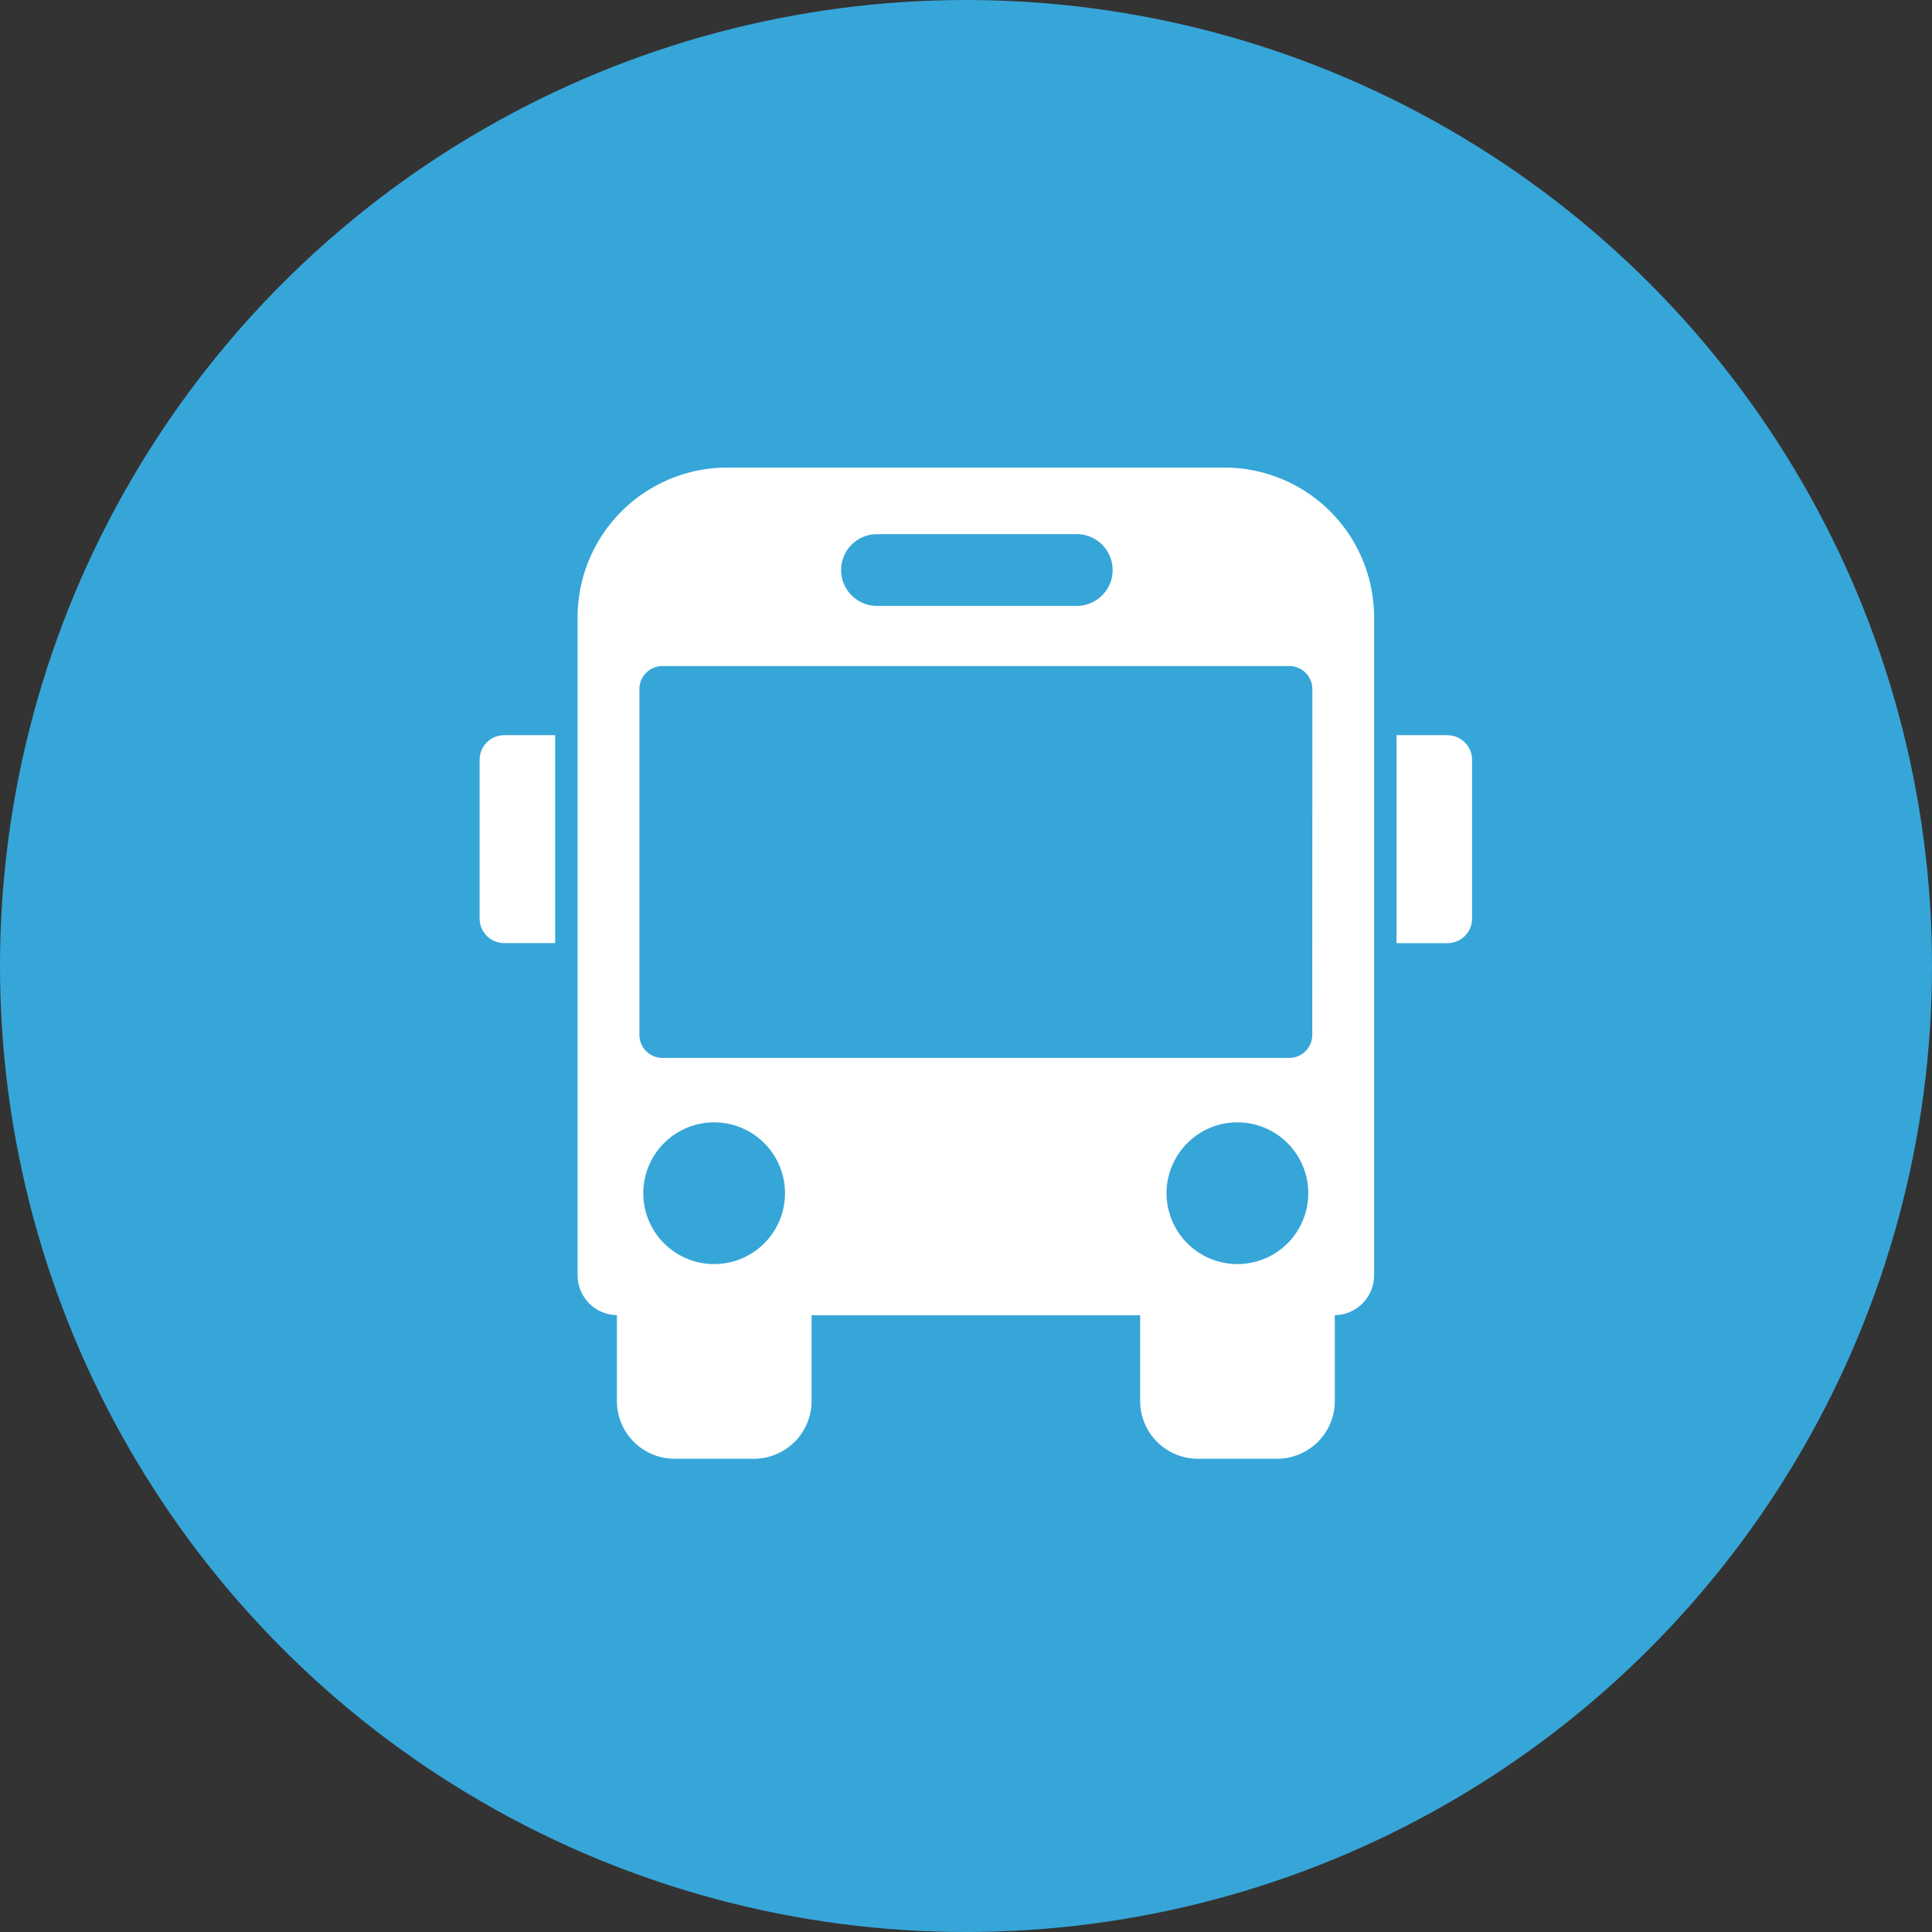
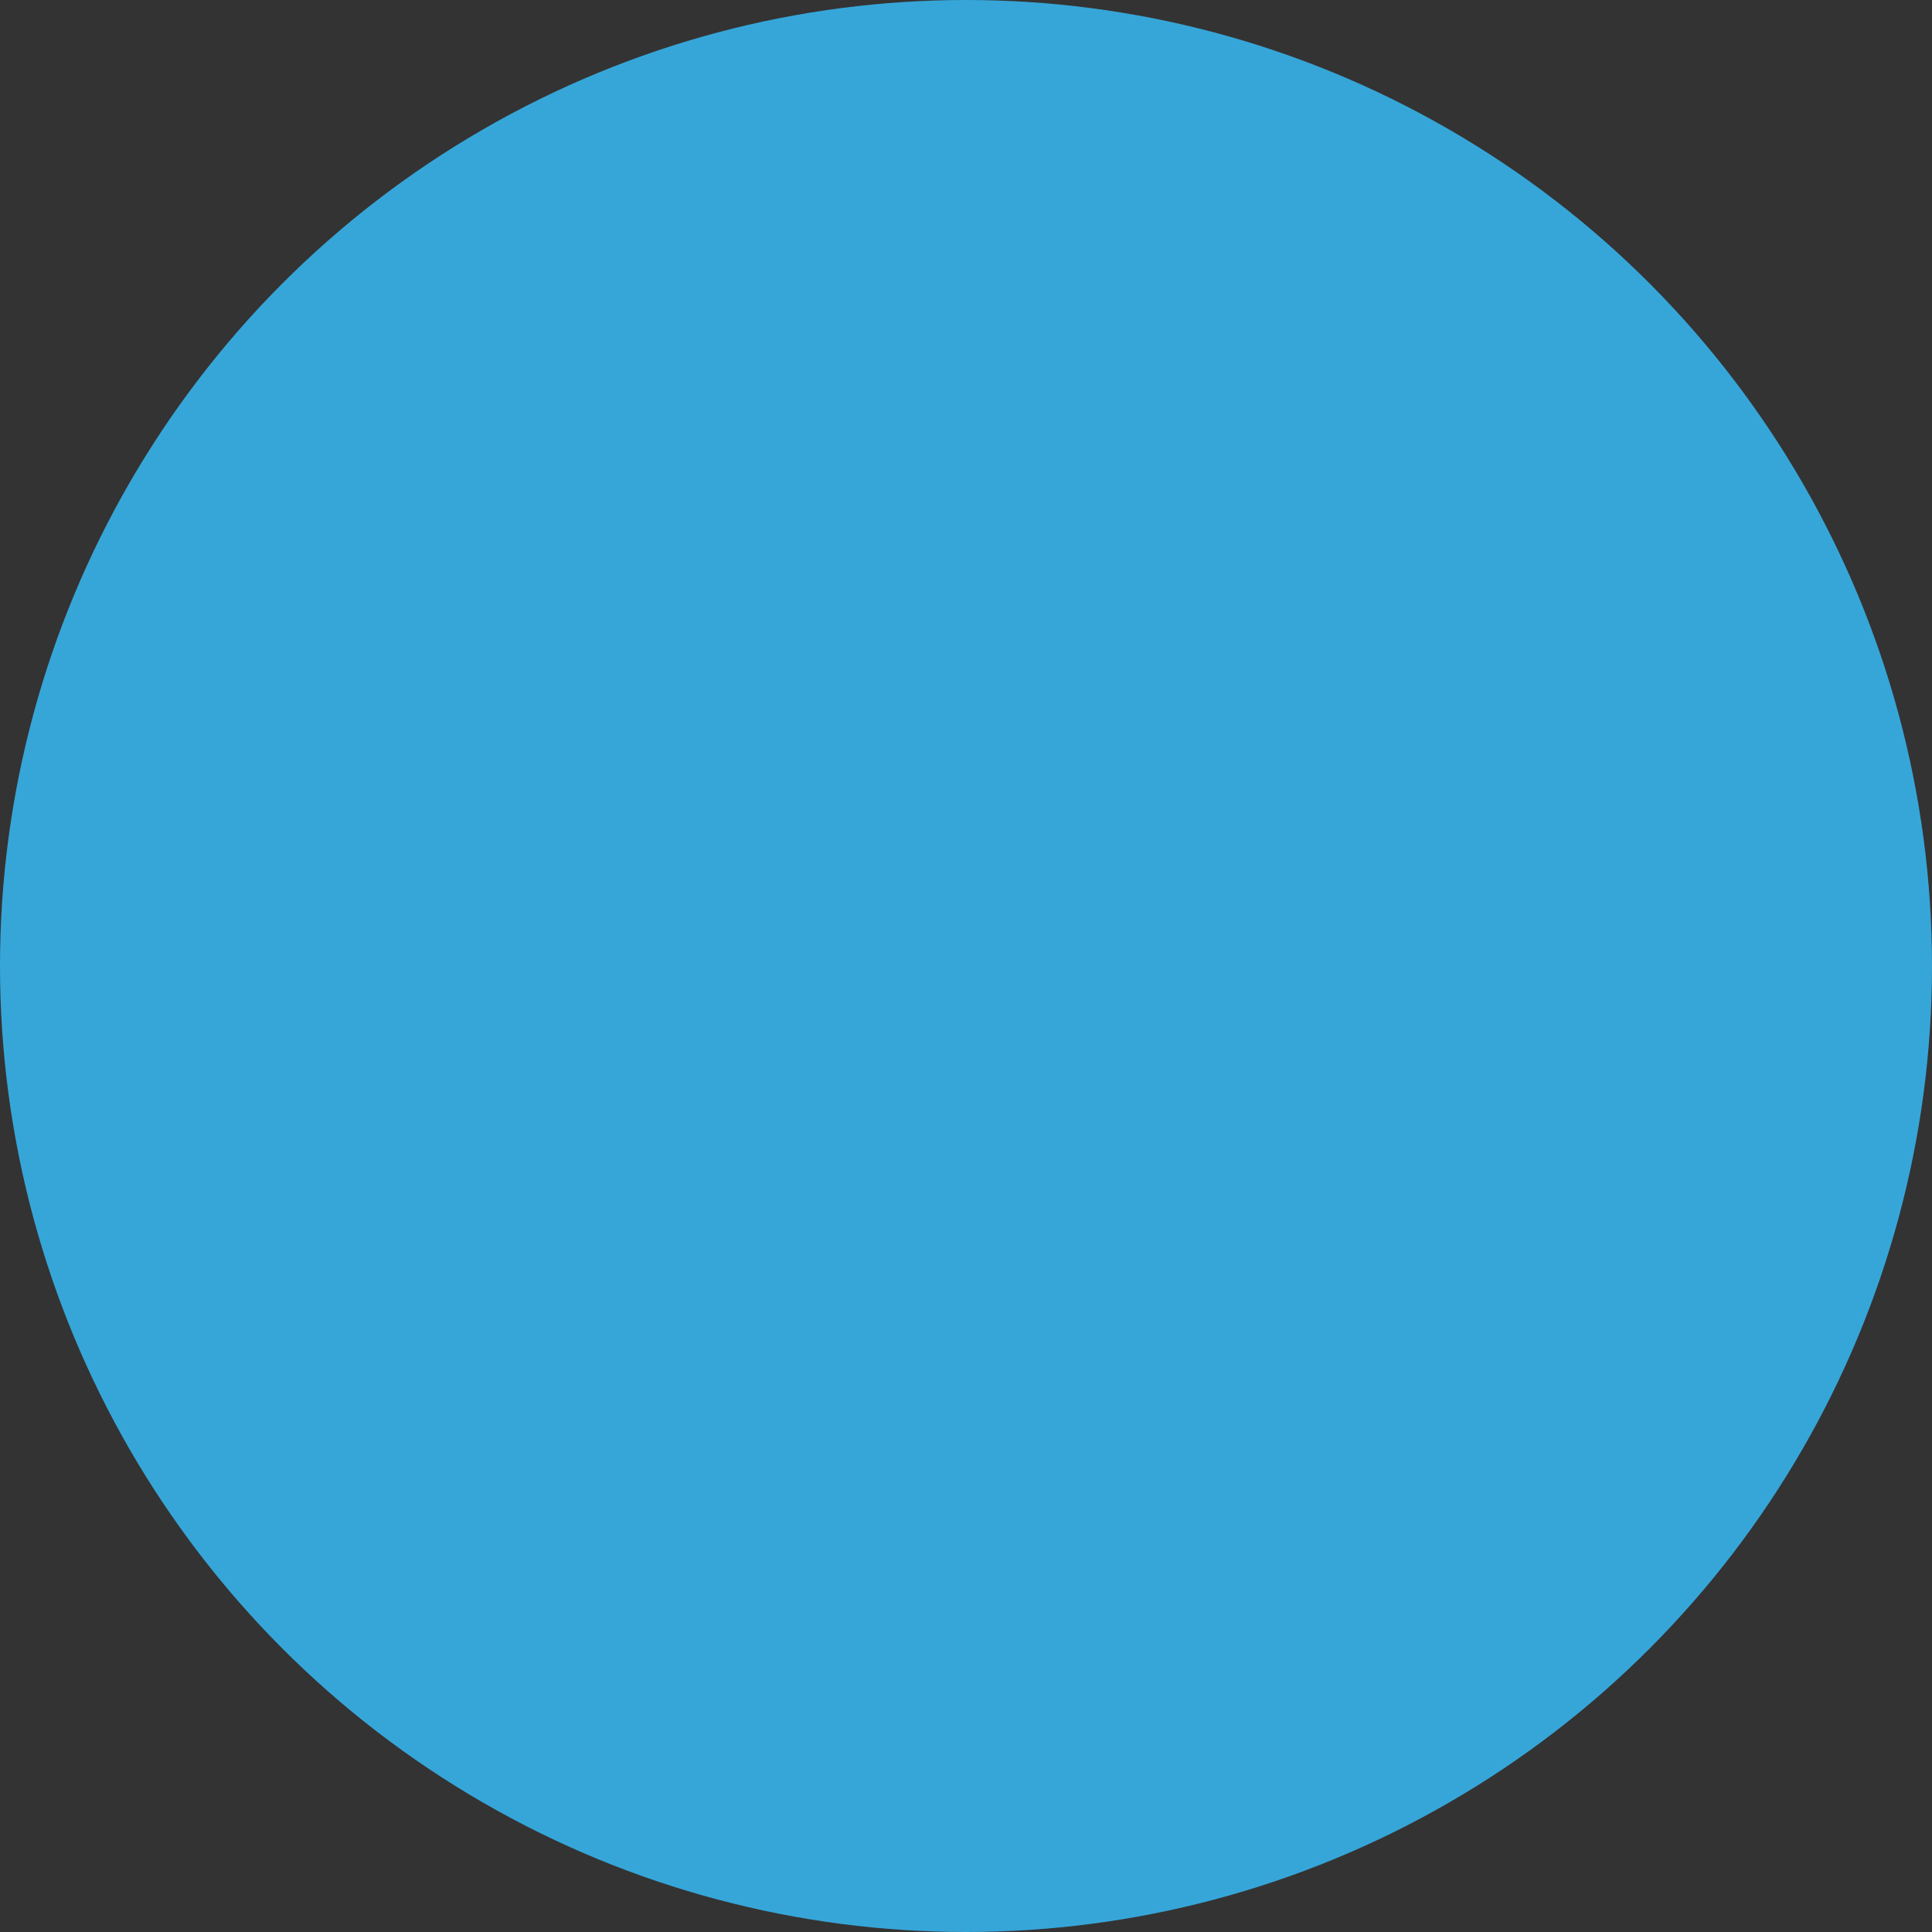
<svg xmlns="http://www.w3.org/2000/svg" width="56" height="56" viewBox="0 0 56 56">
  <rect x="0" y="0" width="56" height="56" fill="#333333" stroke="none" />
  <defs>
    <clipPath id="clip-path">
-       <rect id="矩形_37234" data-name="矩形 37234" width="28.767" height="28.73" fill="none" />
-     </clipPath>
+       </clipPath>
  </defs>
  <g id="组_79492" data-name="组 79492" transform="translate(-704 -16264)">
    <circle id="椭圆_5797" data-name="椭圆 5797" cx="28" cy="28" r="28" transform="translate(704 16264)" fill="#36a6d9" />
    <g id="组_79015" data-name="组 79015" transform="translate(717.902 16277.553)">
      <g id="组_79015-2" data-name="组 79015" clip-path="url(#clip-path)">
-         <path id="路径_54978" data-name="路径 54978" d="M21.934,0H7.529A4.34,4.34,0,0,0,3.188,4.341V23.412a1.157,1.157,0,0,0,1.139,1.155v2.487A1.675,1.675,0,0,0,6,28.73H8.3A1.675,1.675,0,0,0,9.97,27.055V24.572h9.524v2.483a1.675,1.675,0,0,0,1.675,1.675h2.292a1.675,1.675,0,0,0,1.675-1.675V24.568a1.157,1.157,0,0,0,1.139-1.155V4.341A4.34,4.34,0,0,0,21.934,0m-10.1,1.93h5.79a1.04,1.04,0,1,1,0,2.079h-5.79a1.04,1.04,0,0,1,0-2.079M7.149,23.087A2.054,2.054,0,1,1,9.2,21.034a2.054,2.054,0,0,1-2.053,2.053m15.166,0a2.054,2.054,0,1,1,2.054-2.053,2.053,2.053,0,0,1-2.054,2.053m2.17-6.644a.668.668,0,0,1-.668.668H5.647a.668.668,0,0,1-.668-.668V6.421a.668.668,0,0,1,.668-.668h18.17a.668.668,0,0,1,.668.668Z" transform="translate(-0.348)" fill="#fff" />
        <path id="路径_54979" data-name="路径 54979" d="M0,9.421v4.6a.712.712,0,0,0,.713.713H2.19V8.708H.713A.712.712,0,0,0,0,9.421" transform="translate(0 -0.951)" fill="#fff" />
-         <path id="路径_54980" data-name="路径 54980" d="M31.311,8.708H29.834v6.028h1.477a.712.712,0,0,0,.713-.713v-4.6a.712.712,0,0,0-.713-.713" transform="translate(-3.257 -0.951)" fill="#fff" />
      </g>
    </g>
  </g>
</svg>